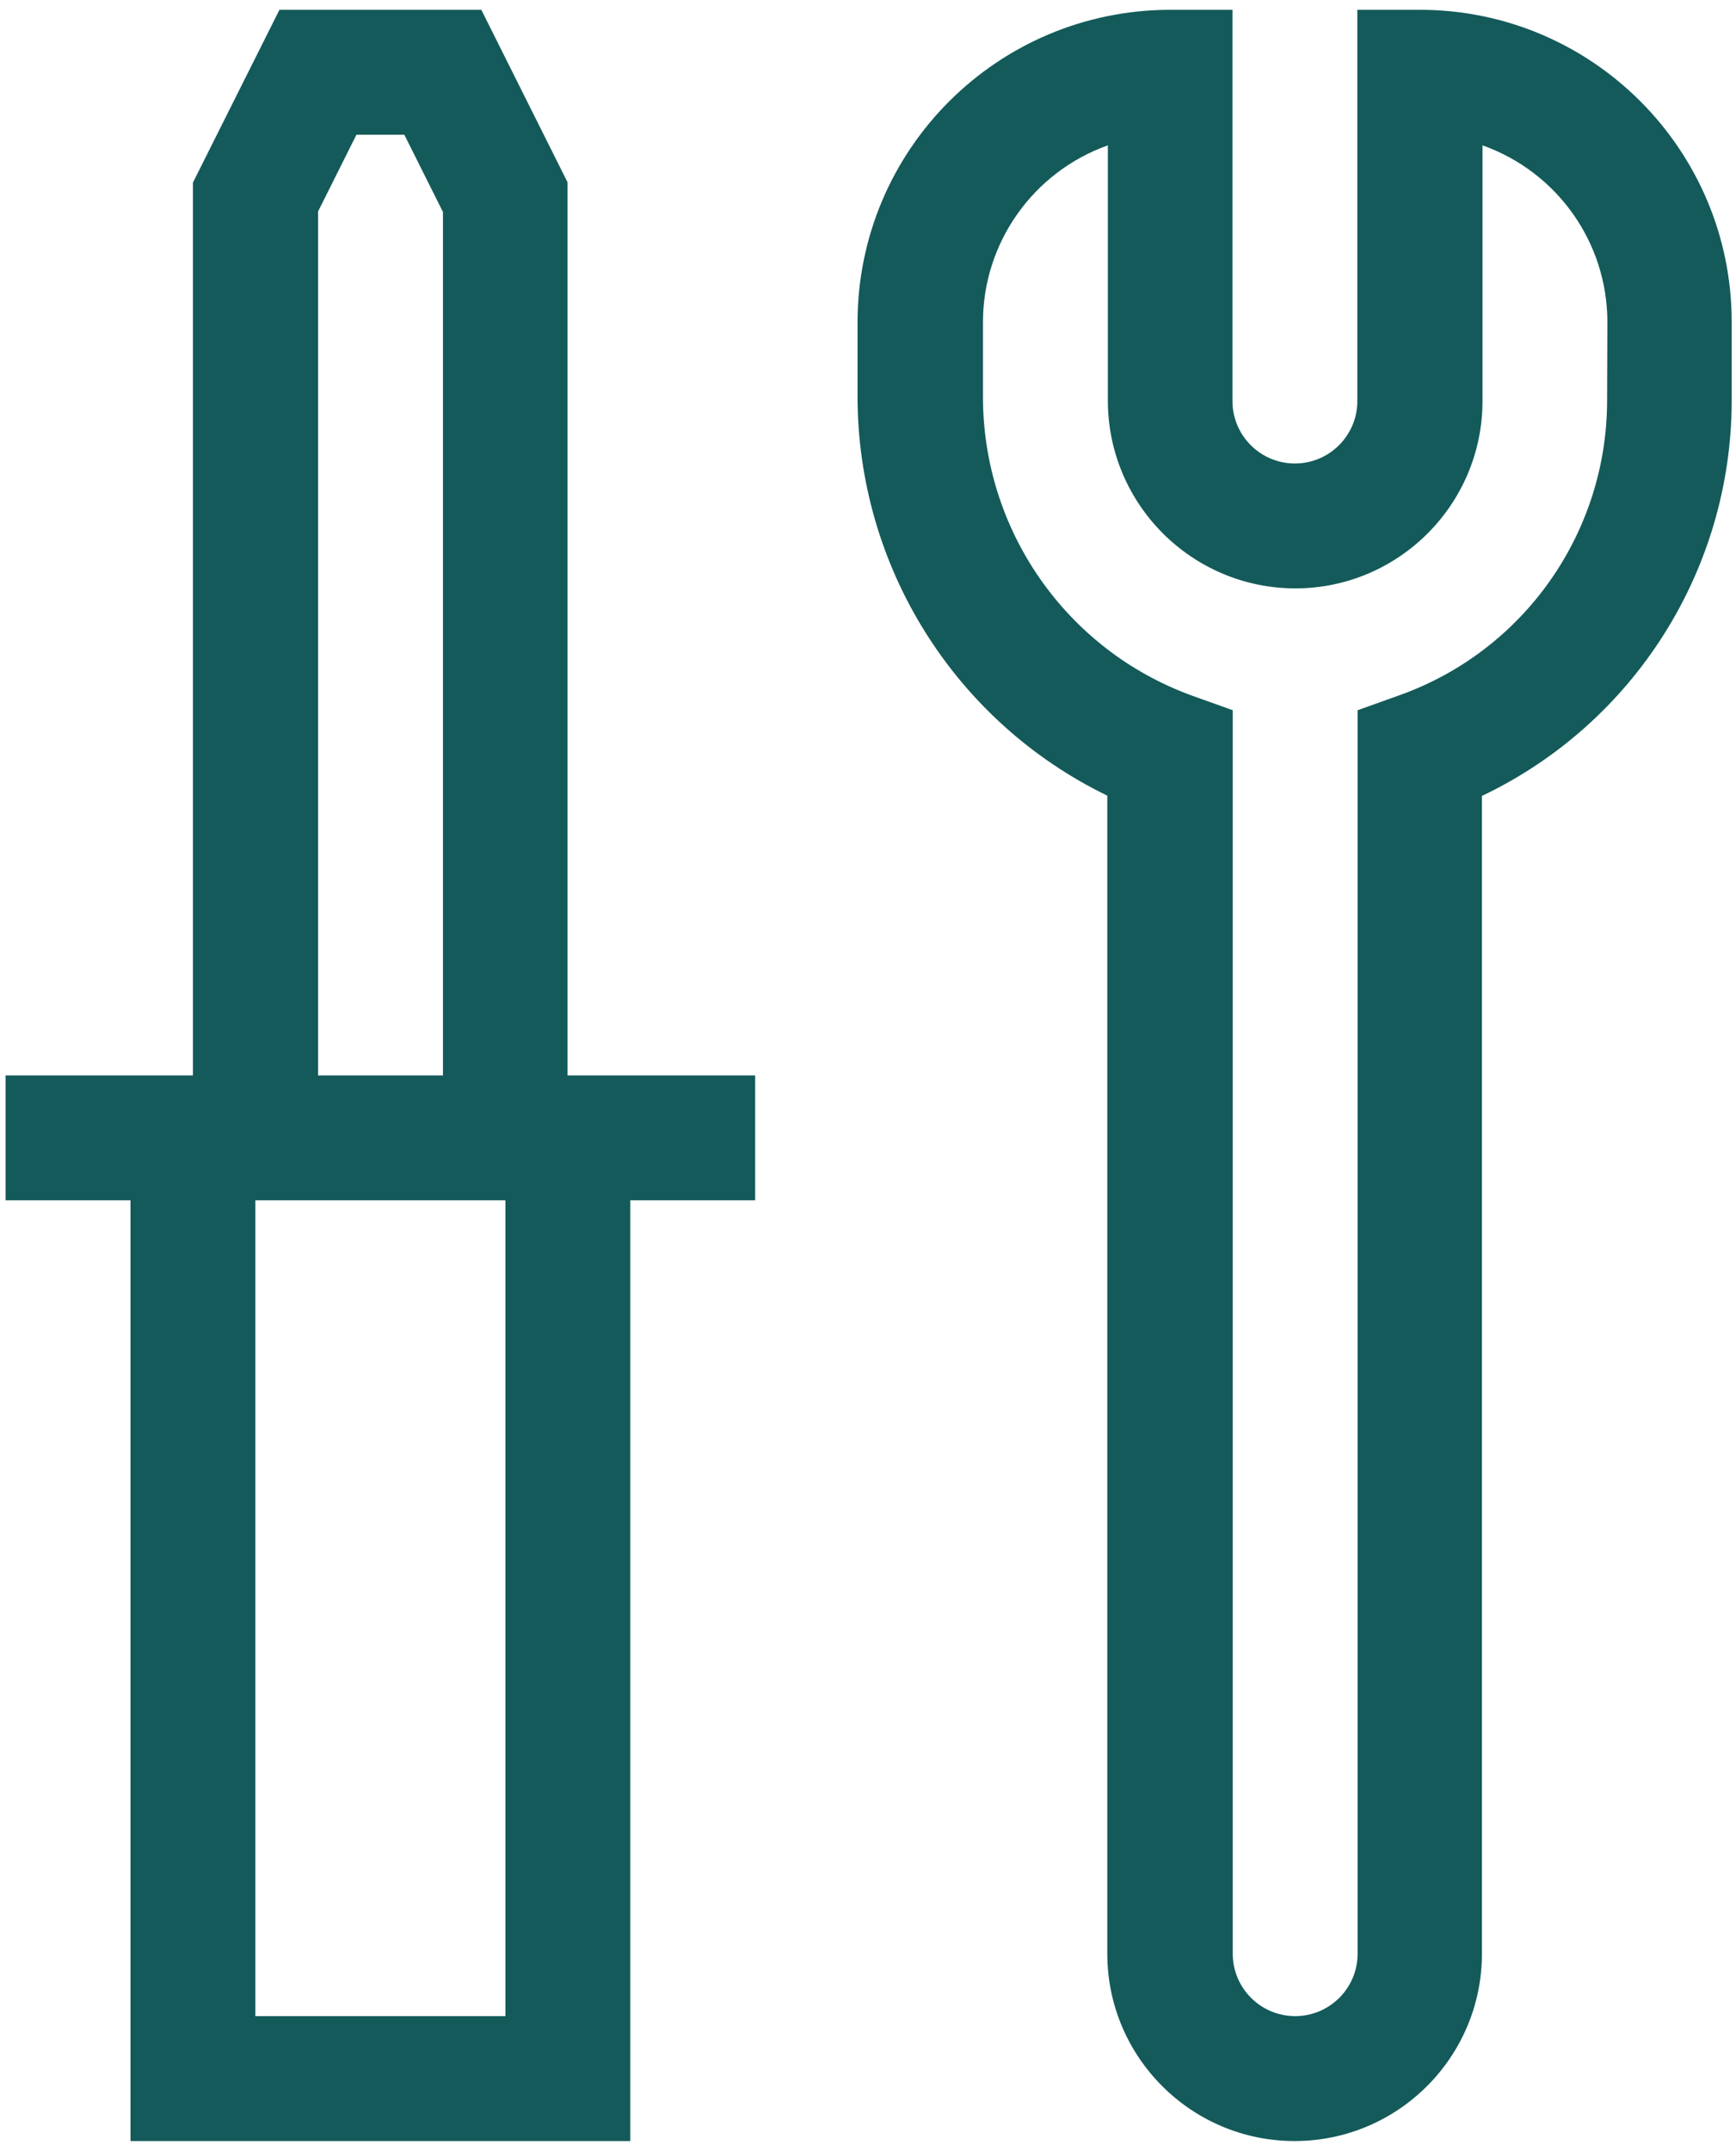
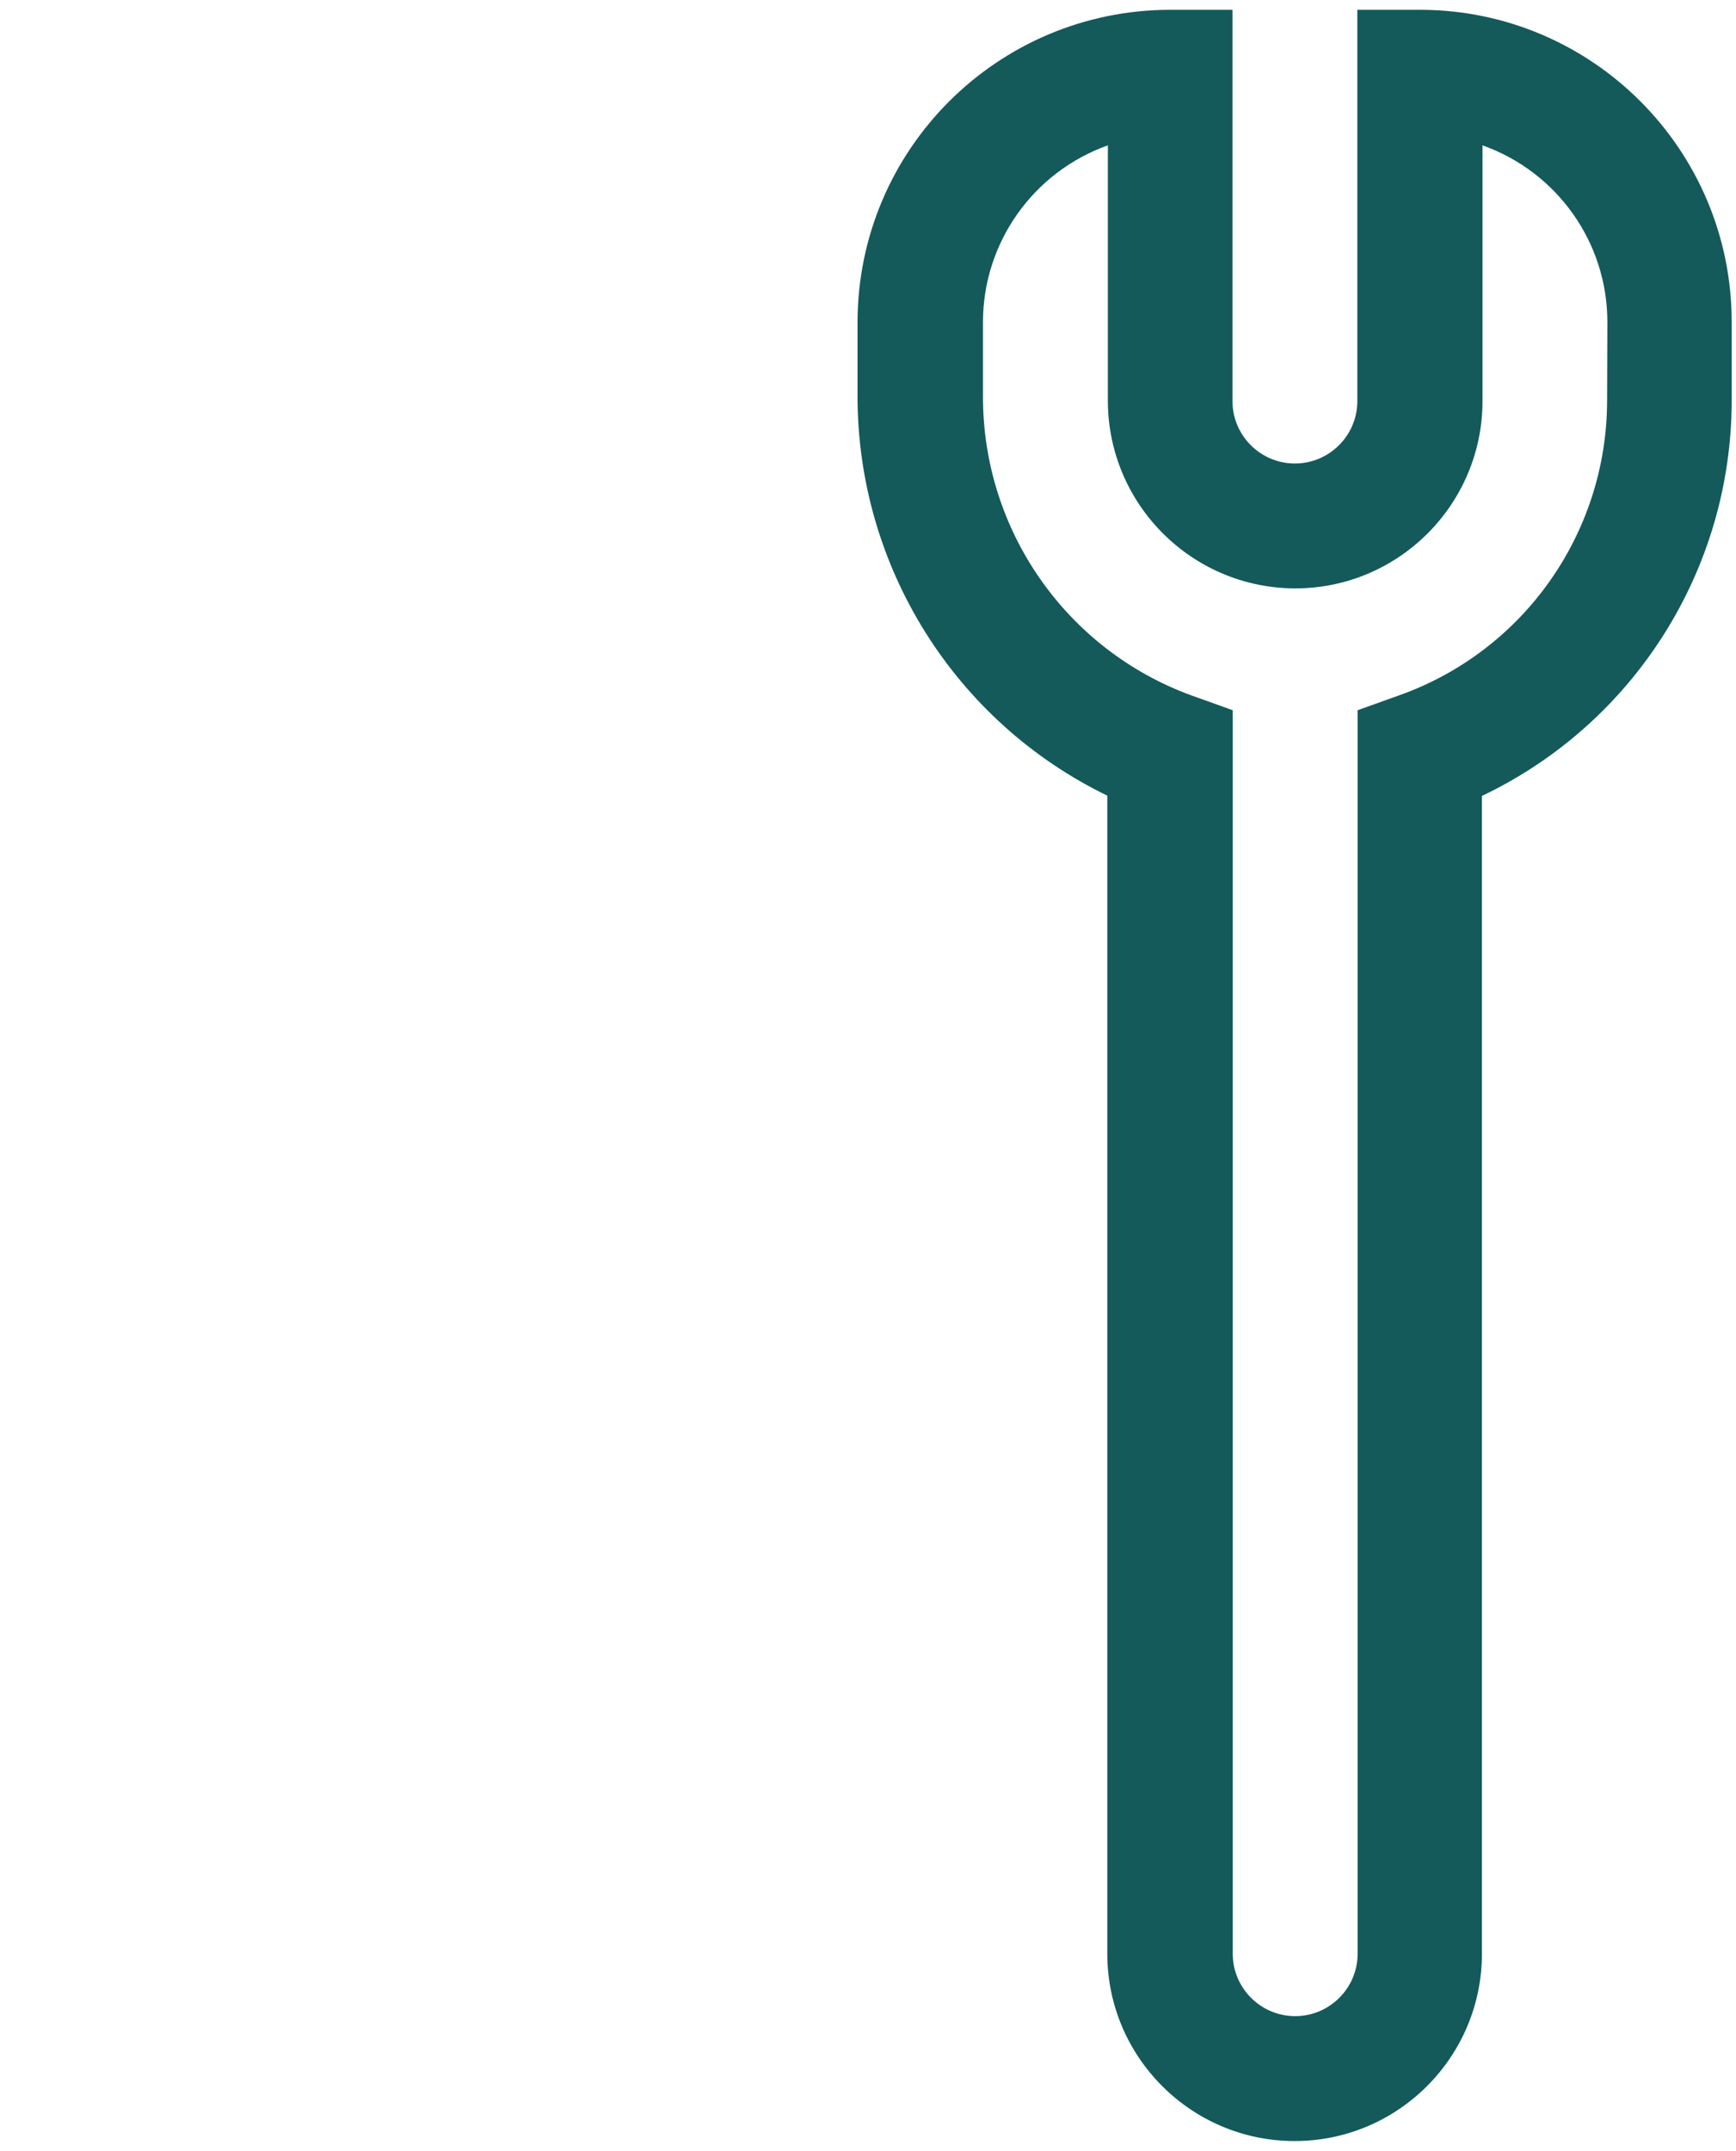
<svg xmlns="http://www.w3.org/2000/svg" id="Ebene_1" x="0px" y="0px" viewBox="0 0 620 768" style="enable-background:new 0 0 620 768;" xml:space="preserve">
  <style type="text/css">	.st0{fill:#145A5A;}</style>
  <g id="Сгруппировать_160486" transform="translate(0 0)">
    <g id="Сгруппировать_160485" transform="translate(59.363 0)">
      <path id="Контур_108" class="st0" d="M447.7,3.5h-22.3v139.7c0,12.3-10,22.3-22.3,22.3c-12.3,0-22.3-10-22.3-22.3V3.5h-22.3   C296.9,3.6,247,53.4,246.9,115v26.5c0,60.7,34.6,116.1,89.2,142.6v413.5c0,36.9,30,66.9,66.9,66.9c36.9,0,66.9-30,66.9-66.9V284.2   c54.4-25.9,89.1-80.8,89.2-141V115C559.1,53.4,509.2,3.5,447.7,3.5 M514.6,143.2c-0.1,47.2-29.8,89.3-74.3,105.1l-14.8,5.3v444   c0,12.3-10,22.3-22.3,22.3c-12.3,0-22.3-10-22.3-22.3v-444l-14.8-5.3c-44.8-16.4-74.5-59.1-74.4-106.8V115   c0-28.3,17.9-53.6,44.6-63.1v91.3c0.1,36.9,30,66.8,66.9,66.9c36.9,0,66.9-30,66.9-66.9V51.9c26.7,9.5,44.6,34.7,44.6,63.1   L514.6,143.2z" />
    </g>
  </g>
  <g id="Сгруппировать_160487">
-     <path id="Контур_110" class="st0" d="M99.8,3.5L68.9,65.2V384H2v44.6h44.6v335.9h178.5V428.6h44.6V384h-67V65.1L171.9,3.5  H99.8z M113.5,75.7l13.8-27.6h17.1l13.8,27.6V384h-44.6V75.7z M91.2,428.6h89.3v291.3H91.2L91.2,428.6z" />
-   </g>
+     </g>
</svg>